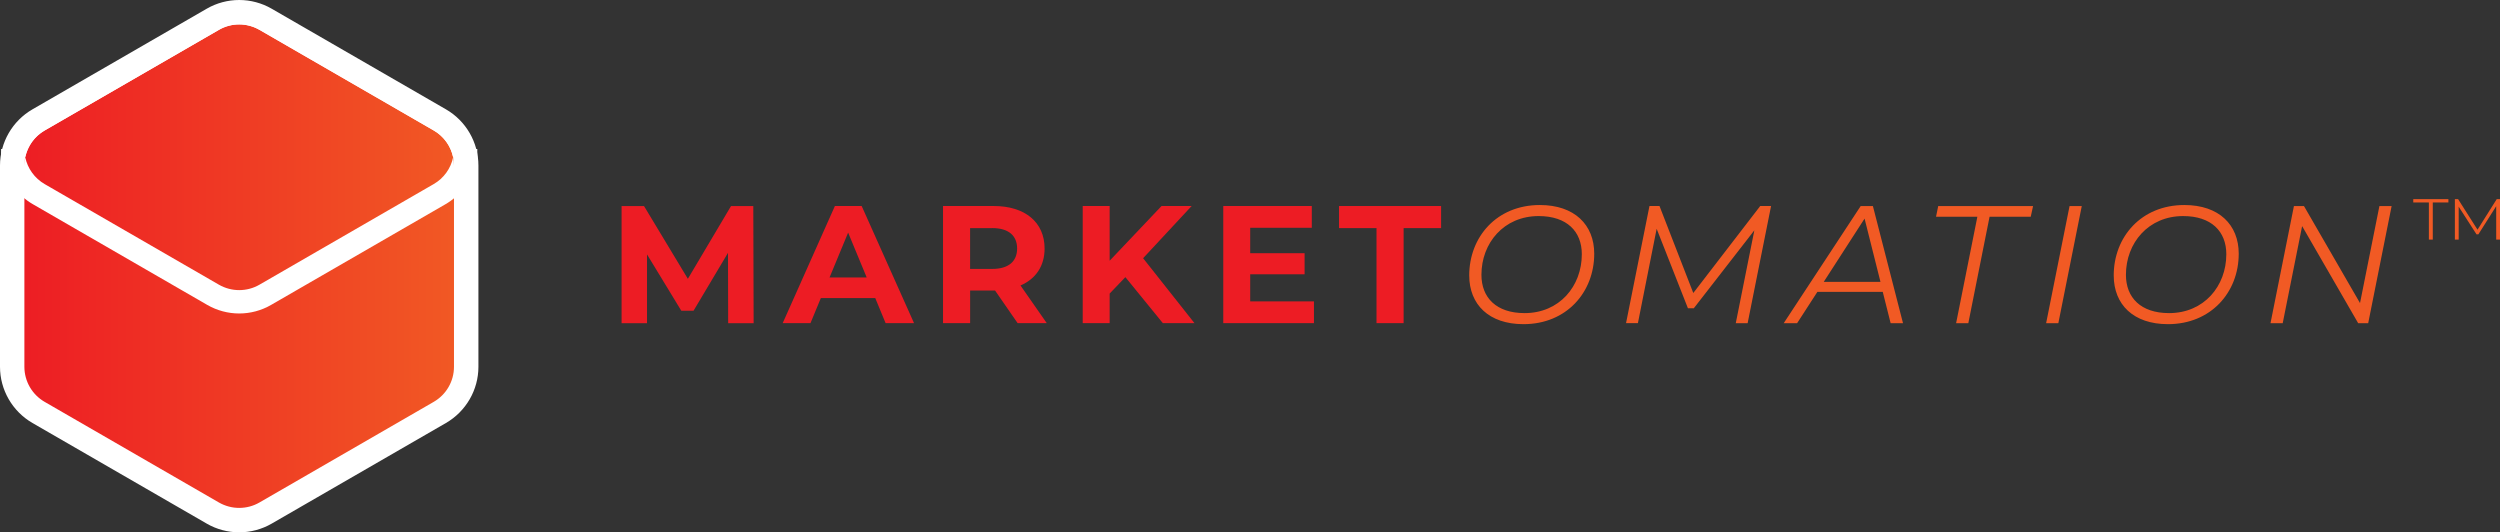
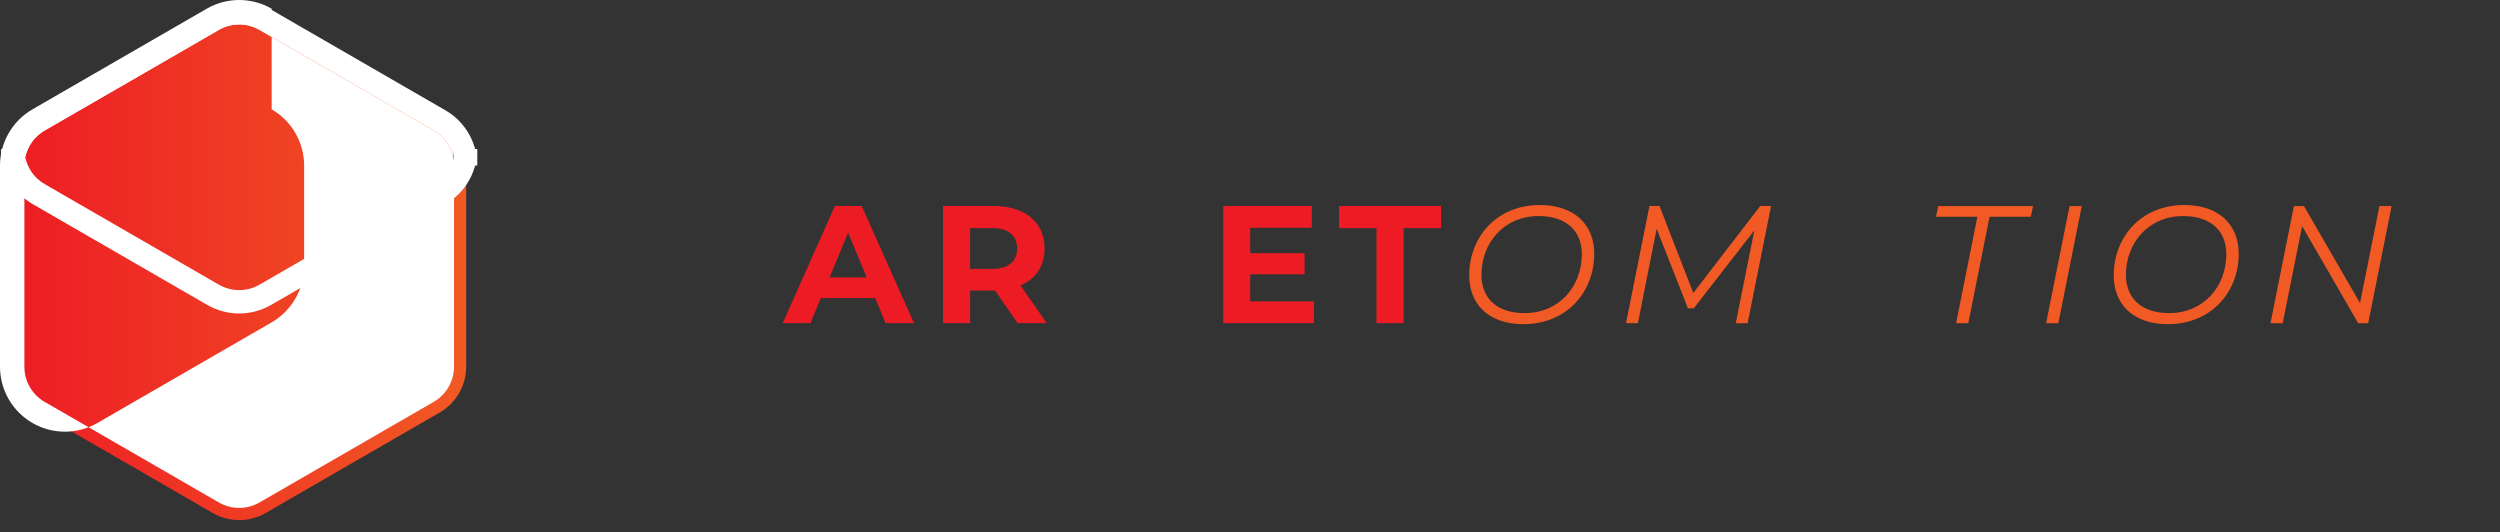
<svg xmlns="http://www.w3.org/2000/svg" id="Layer_2" data-name="Layer 2" viewBox="0 0 882.59 187.93">
  <rect x="0" y="0" width="882.59" height="187.93" fill="#333333" stroke="none" />
  <defs>
    <style>      .cls-1 {        fill: url(#linear-gradient);      }      .cls-1, .cls-2, .cls-3, .cls-4 {        stroke-width: 0px;      }      .cls-2 {        fill: #fff;      }      .cls-3 {        fill: #ed1c24;      }      .cls-4 {        fill: #f15a24;      }    </style>
    <linearGradient id="linear-gradient" x1="21.25" y1="-265.91" x2="21.25" y2="-426.18" gradientTransform="translate(430.49 115.22) rotate(-90)" gradientUnits="userSpaceOnUse">
      <stop offset="0" stop-color="#f15a24" />
      <stop offset="1" stop-color="#ed1c24" />
    </linearGradient>
  </defs>
  <g id="Layer_1-2" data-name="Layer 1">
    <g>
      <g>
-         <path class="cls-3" d="m257.07,114.08l-.06-24.81-12.17,20.44h-4.31l-12.11-19.9v24.28h-8.98v-41.35h7.92l15.48,25.69,15.24-25.69h7.86l.12,41.35h-8.98Z" />
        <path class="cls-3" d="m308.99,105.22h-19.2l-3.66,8.86h-9.81l18.43-41.35h9.45l18.49,41.35h-10.04l-3.66-8.86Zm-3.01-7.26l-6.56-15.83-6.56,15.83h13.11Z" />
        <path class="cls-3" d="m359.26,114.08l-7.97-11.52h-8.8v11.52h-9.57v-41.35h17.9c11.05,0,17.96,5.73,17.96,15,0,6.2-3.13,10.75-8.51,13.05l9.27,13.29h-10.28Zm-8.98-33.55h-7.8v14.41h7.8c5.85,0,8.8-2.72,8.8-7.21s-2.95-7.21-8.8-7.21Z" />
-         <path class="cls-3" d="m397.3,97.84l-5.55,5.79v10.45h-9.51v-41.35h9.51v19.31l18.31-19.31h10.63l-17.13,18.43,18.13,22.92h-11.16l-13.23-16.24Z" />
        <path class="cls-3" d="m463.87,106.4v7.68h-32.01v-41.35h31.25v7.68h-21.74v8.98h19.2v7.44h-19.2v9.57h22.5Z" />
        <path class="cls-3" d="m485.96,80.53h-13.23v-7.8h36.03v7.8h-13.23v33.55h-9.57v-33.55Z" />
        <path class="cls-4" d="m518.69,97.25c0-13.59,9.69-24.87,24.93-24.87,12.23,0,19.2,6.97,19.2,17.19,0,13.58-9.75,24.87-24.99,24.87-12.23,0-19.14-6.97-19.14-17.19Zm39.75-7.5c0-8.03-5.26-13.47-15.24-13.47-12.29,0-20.2,9.51-20.2,20.73,0,8.09,5.26,13.53,15.24,13.53,12.29,0,20.2-9.51,20.2-20.79Z" />
        <path class="cls-4" d="m625.25,72.74l-8.27,41.35h-4.19l6.56-32.78-21.38,27.52h-2.07l-11.04-28.06-6.62,33.31h-4.19l8.27-41.35h3.54l11.93,30.71,23.63-30.71h3.84Z" />
-         <path class="cls-4" d="m664.7,103.04h-23.1l-7.15,11.05h-4.73l27.17-41.35h4.31l10.63,41.35h-4.37l-2.78-11.05Zm-.83-3.54l-5.61-22.33-14.41,22.33h20.02Z" />
        <path class="cls-4" d="m698.08,76.52h-14.59l.77-3.78h33.49l-.83,3.78h-14.53l-7.5,37.57h-4.31l7.5-37.57Z" />
        <path class="cls-4" d="m730.63,72.74h4.31l-8.27,41.35h-4.31l8.27-41.35Z" />
        <path class="cls-4" d="m746.22,97.25c0-13.59,9.69-24.87,24.93-24.87,12.23,0,19.2,6.97,19.2,17.19,0,13.58-9.75,24.87-24.99,24.87-12.23,0-19.14-6.97-19.14-17.19Zm39.75-7.5c0-8.03-5.26-13.47-15.24-13.47-12.29,0-20.2,9.51-20.2,20.73,0,8.09,5.26,13.53,15.24,13.53,12.29,0,20.2-9.51,20.2-20.79Z" />
        <path class="cls-4" d="m844.33,72.74l-8.27,41.35h-3.54l-19.79-34.26-6.85,34.26h-4.31l8.27-41.35h3.54l19.79,34.26,6.85-34.26h4.31Z" />
-         <path class="cls-4" d="m851.97,70.31h12.4v1.17h-5.51v13.12h-1.38v-13.12h-5.51v-1.17Zm30.62,0v14.29h-1.34v-11.81l-6.3,9.95h-.65l-6.3-9.78v11.64h-1.34v-14.29h1.14l6.85,10.78,6.78-10.78h1.17Z" />
      </g>
      <g>
        <g>
          <path class="cls-1" d="m84.44,183.61c-3.26,0-6.48-.86-9.3-2.49l-61.53-35.53c-5.74-3.31-9.3-9.48-9.3-16.11V58.44c0-6.62,3.56-12.8,9.3-16.11L75.14,6.8c2.82-1.63,6.04-2.49,9.3-2.49s6.48.86,9.3,2.49l61.53,35.53c5.74,3.31,9.3,9.48,9.3,16.11v71.05c0,6.62-3.56,12.8-9.3,16.11l-61.53,35.53c-2.82,1.63-6.04,2.49-9.3,2.49Z" />
-           <path class="cls-2" d="m84.44,8.62c2.47,0,4.93.64,7.15,1.91l61.53,35.53c4.42,2.55,7.15,7.27,7.15,12.38v71.05c0,5.11-2.72,9.82-7.15,12.38l-61.53,35.53c-2.21,1.28-4.68,1.91-7.15,1.91s-4.93-.64-7.15-1.91l-61.53-35.53c-4.42-2.55-7.15-7.27-7.15-12.38V58.44c0-5.11,2.72-9.82,7.15-12.38L77.3,10.53c2.21-1.28,4.68-1.91,7.15-1.91m0-8.62c-4.02,0-7.98,1.06-11.46,3.07L11.46,38.6C4.39,42.68,0,50.28,0,58.44v71.05c0,8.16,4.39,15.76,11.46,19.84l61.53,35.53c3.48,2.01,7.44,3.07,11.46,3.07s7.98-1.06,11.46-3.07l61.53-35.53c7.07-4.08,11.46-11.68,11.46-19.84V58.44c0-8.16-4.39-15.76-11.46-19.84L95.9,3.07c-3.48-2.01-7.44-3.07-11.46-3.07h0Z" />
+           <path class="cls-2" d="m84.44,8.62c2.47,0,4.93.64,7.15,1.91l61.53,35.53c4.42,2.55,7.15,7.27,7.15,12.38v71.05c0,5.11-2.72,9.82-7.15,12.38l-61.53,35.53c-2.21,1.28-4.68,1.91-7.15,1.91s-4.93-.64-7.15-1.91l-61.53-35.53c-4.42-2.55-7.15-7.27-7.15-12.38V58.44c0-5.11,2.72-9.82,7.15-12.38L77.3,10.53c2.21-1.28,4.68-1.91,7.15-1.91m0-8.62c-4.02,0-7.98,1.06-11.46,3.07L11.46,38.6C4.39,42.68,0,50.28,0,58.44v71.05c0,8.16,4.39,15.76,11.46,19.84c3.48,2.01,7.44,3.07,11.46,3.07s7.98-1.06,11.46-3.07l61.53-35.53c7.07-4.08,11.46-11.68,11.46-19.84V58.44c0-8.16-4.39-15.76-11.46-19.84L95.9,3.07c-3.48-2.01-7.44-3.07-11.46-3.07h0Z" />
        </g>
        <path class="cls-2" d="m84.44,8.62c2.47,0,4.93.64,7.15,1.91l61.53,35.53c3.56,2.06,6.03,5.52,6.85,9.46-.82,3.94-3.28,7.4-6.85,9.46l-61.53,35.53c-2.21,1.28-4.68,1.91-7.15,1.91s-4.93-.64-7.15-1.91L15.77,64.99c-3.56-2.06-6.03-5.52-6.85-9.46.82-3.94,3.28-7.4,6.85-9.46L77.3,10.53c2.21-1.28,4.68-1.91,7.15-1.91m75.82,43.99v5.83c0-.99-.1-1.97-.3-2.91.2-.95.3-1.92.3-2.91m-151.65,0c0,.99.1,1.97.3,2.91-.2.95-.3,1.92-.3,2.91v-5.83M84.44.38c-3.95,0-7.84,1.04-11.26,3.02L11.65,38.93c-5.18,2.99-8.96,7.93-10.5,13.68H.38v5.83h.77c1.54,5.75,5.31,10.69,10.5,13.68l61.53,35.53c3.42,1.97,7.31,3.02,11.26,3.02s7.84-1.04,11.26-3.02l61.53-35.53c5.18-2.99,8.96-7.93,10.5-13.68h.77v-5.83h-.77c-1.54-5.75-5.31-10.69-10.5-13.68L95.71,3.4c-3.42-1.97-7.31-3.02-11.26-3.02h0Z" />
      </g>
    </g>
  </g>
</svg>